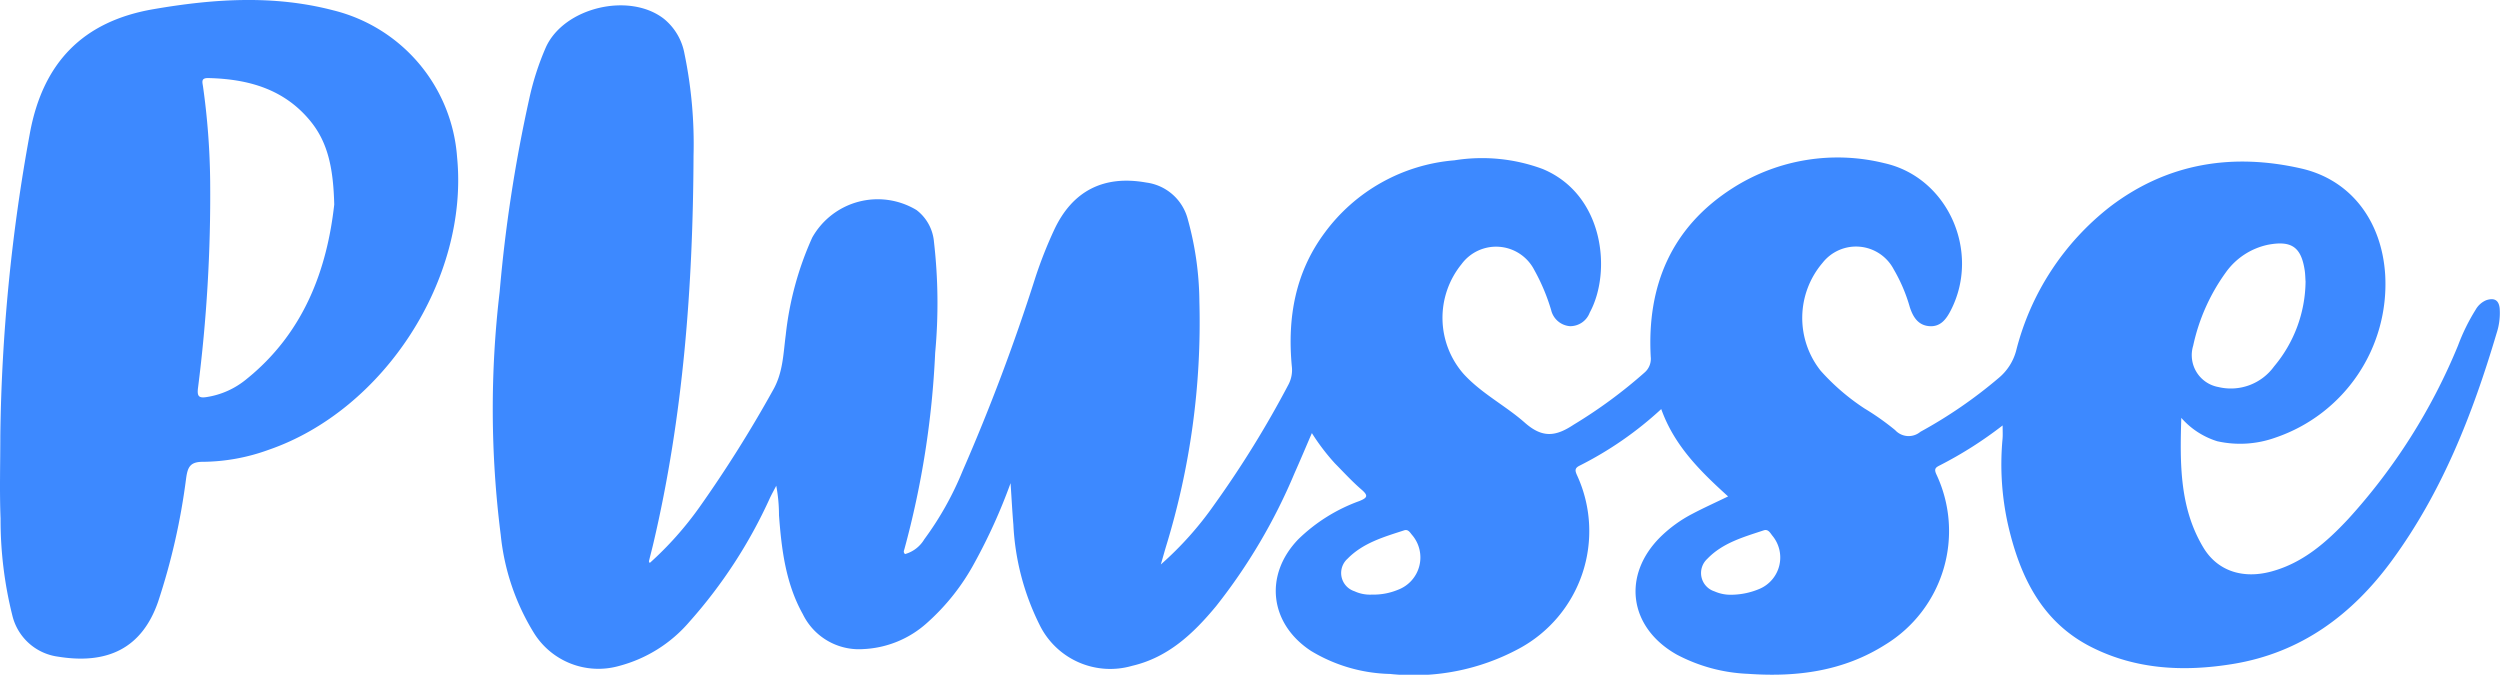
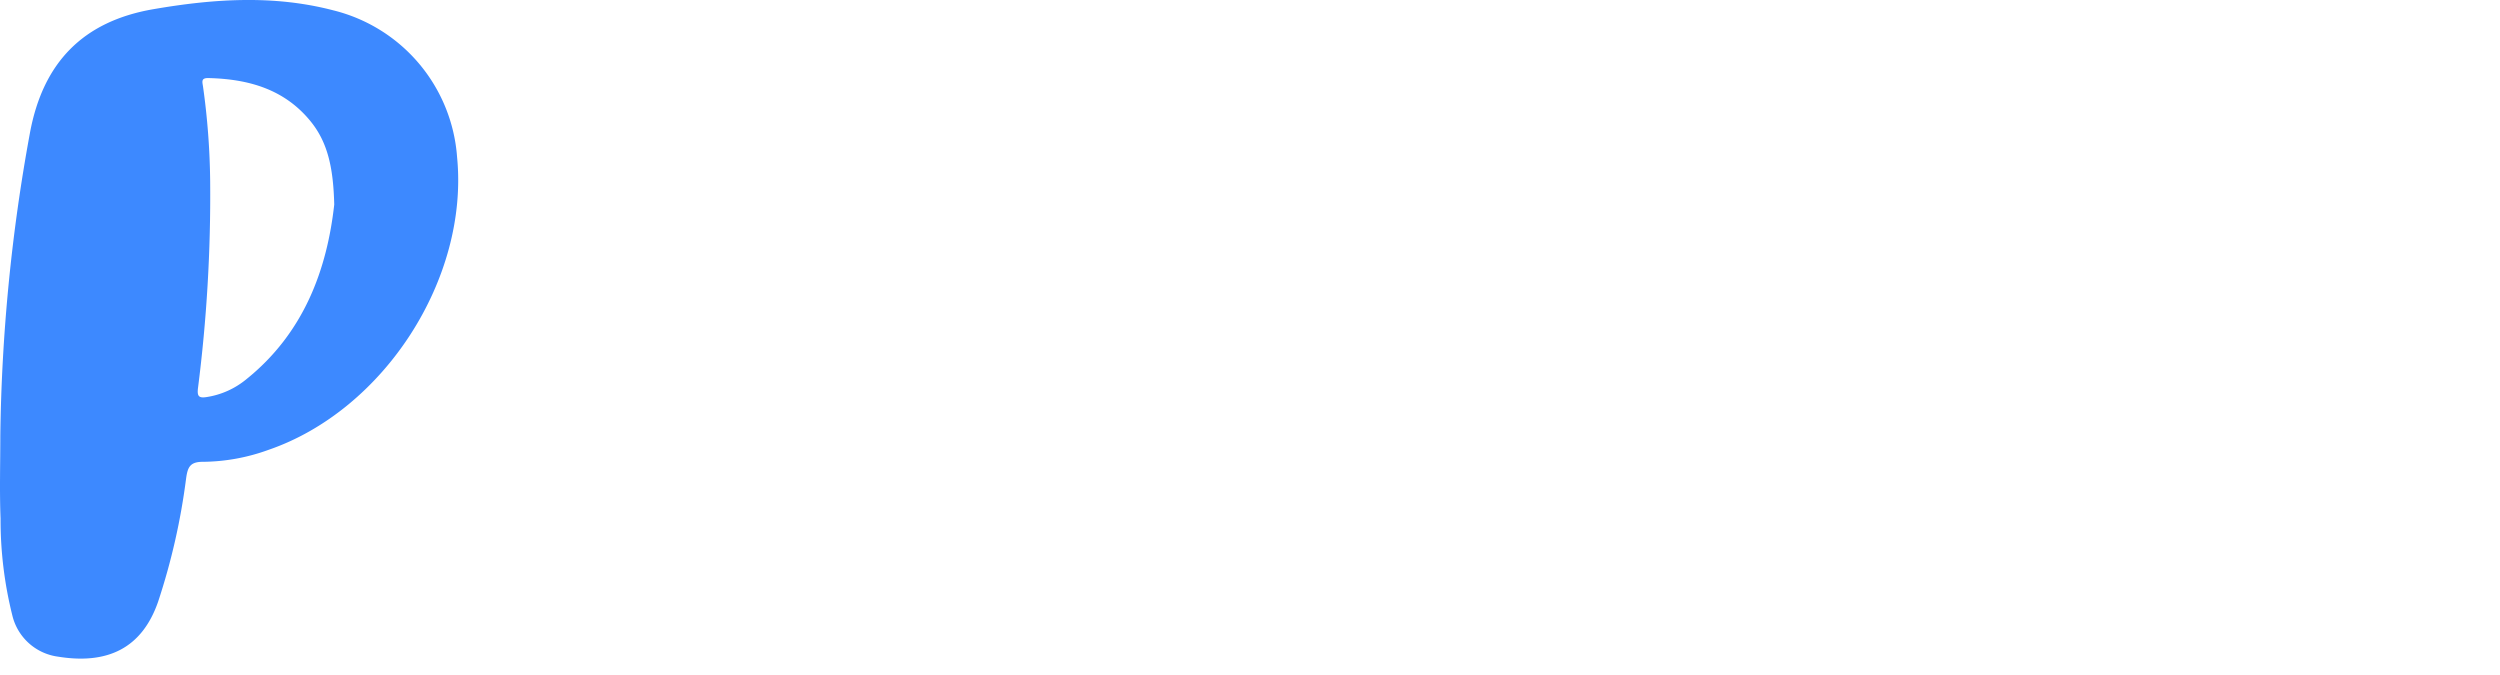
<svg xmlns="http://www.w3.org/2000/svg" width="231.09" height="62.37" viewBox="0 0 231.09 62.37">
  <defs>
    <style>.a{fill:#3d89ff;}</style>
  </defs>
  <g transform="translate(2463.709 -1766.378)">
-     <path class="a" d="M-2222.426,1806.309a36.675,36.675,0,0,1-5.824,3.7c-.38.191-.531.324-.3.824a12.3,12.3,0,0,1-4.7,15.726c-3.887,2.472-8.185,3.027-12.666,2.714a15.4,15.4,0,0,1-6.633-1.782c-4.435-2.5-5.093-7.357-1.468-10.913a12.3,12.3,0,0,1,2.889-2.086c1.049-.554,2.134-1.043,3.325-1.62-2.535-2.3-4.96-4.659-6.18-8.075a32.874,32.874,0,0,1-7.564,5.239c-.451.232-.405.462-.218.881a12.333,12.333,0,0,1-5.39,16.036,20.474,20.474,0,0,1-11.881,2.329,14.746,14.746,0,0,1-7.318-2.128c-3.835-2.511-4.363-7.019-1.177-10.323a15.743,15.743,0,0,1,5.642-3.531c.737-.3.862-.491.2-1.061-.872-.751-1.655-1.608-2.465-2.43a19.868,19.868,0,0,1-2.123-2.792c-.565,1.309-1.073,2.521-1.609,3.72a52.393,52.393,0,0,1-7.239,12.272c-2.091,2.526-4.431,4.749-7.779,5.525a7.271,7.271,0,0,1-8.565-3.839,23.209,23.209,0,0,1-2.4-9.22c-.1-1.163-.159-2.33-.259-3.831a51.65,51.65,0,0,1-3.333,7.364,20.362,20.362,0,0,1-4.415,5.576,9.418,9.418,0,0,1-5.883,2.4,5.77,5.77,0,0,1-5.569-3.224c-1.586-2.837-1.971-5.978-2.206-9.144a14.784,14.784,0,0,0-.253-2.732c-.19.366-.39.728-.57,1.1a45.3,45.3,0,0,1-7.456,11.473,12.866,12.866,0,0,1-6.528,4.091,7.016,7.016,0,0,1-7.868-3.093,21.294,21.294,0,0,1-3.045-9.02,92.357,92.357,0,0,1-.1-22.485,135.925,135.925,0,0,1,2.738-17.848,25.206,25.206,0,0,1,1.543-4.769c1.688-3.67,7.716-5.1,10.914-2.6a5.392,5.392,0,0,1,1.885,3.2,41.184,41.184,0,0,1,.841,9.431c-.052,12.08-.944,24.078-3.721,35.879-.127.54-.271,1.076-.4,1.615-.007.027.024.064.069.169a31.189,31.189,0,0,0,4.6-5.161,116.639,116.639,0,0,0,6.771-10.769c.957-1.641.972-3.4,1.205-5.153a29.509,29.509,0,0,1,2.447-9,6.944,6.944,0,0,1,9.643-2.542,4.135,4.135,0,0,1,1.612,2.955,49.686,49.686,0,0,1,.109,10.248,83.066,83.066,0,0,1-2.846,18.147c-.038.136-.121.277.061.449a3.02,3.02,0,0,0,1.777-1.362,29.139,29.139,0,0,0,3.54-6.314,184.049,184.049,0,0,0,6.719-17.852,39.723,39.723,0,0,1,1.759-4.461c1.689-3.6,4.582-5.055,8.495-4.356a4.578,4.578,0,0,1,3.853,3.42,29.117,29.117,0,0,1,1.066,7.6,70.537,70.537,0,0,1-3.1,22.671c-.135.458-.263.917-.463,1.613a31.008,31.008,0,0,0,4.944-5.534,94.48,94.48,0,0,0,6.858-11.107,2.886,2.886,0,0,0,.3-1.716c-.406-4.436.307-8.606,3.022-12.276a16.557,16.557,0,0,1,12.014-6.724,16.11,16.11,0,0,1,8.134.793c5.719,2.356,6.417,9.537,4.373,13.281a1.929,1.929,0,0,1-1.818,1.258,1.941,1.941,0,0,1-1.752-1.5,18.3,18.3,0,0,0-1.556-3.695,3.968,3.968,0,0,0-6.727-.535,7.868,7.868,0,0,0,.191,10.142c1.653,1.811,3.864,2.922,5.662,4.509,1.635,1.443,2.857,1.281,4.514.184a44.912,44.912,0,0,0,6.556-4.822,1.675,1.675,0,0,0,.568-1.454c-.358-6.606,1.931-12.009,7.62-15.621a18.023,18.023,0,0,1,13.984-2.274c5.88,1.318,8.892,8.19,6.146,13.576-.425.833-.959,1.576-2.016,1.486-1.038-.089-1.5-.873-1.789-1.768a15,15,0,0,0-1.484-3.481,3.933,3.933,0,0,0-6.587-.591,7.844,7.844,0,0,0-.162,9.967,20.373,20.373,0,0,0,4.055,3.488,23.963,23.963,0,0,1,2.825,1.995,1.686,1.686,0,0,0,2.331.159,43,43,0,0,0,7.259-4.993,4.934,4.934,0,0,0,1.585-2.463,24.436,24.436,0,0,1,8.754-13.4c5.281-3.992,11.265-4.929,17.6-3.487,4.616,1.051,7.476,4.882,7.771,9.864a14.982,14.982,0,0,1-10.128,15.007,9.667,9.667,0,0,1-5.391.344,7.282,7.282,0,0,1-3.33-2.161c-.133,4.3-.15,8.349,2.044,11.993,1.306,2.168,3.648,2.915,6.267,2.211,2.931-.787,5.116-2.714,7.11-4.845a54.605,54.605,0,0,0,10.161-16.052,18.208,18.208,0,0,1,1.623-3.3,2.025,2.025,0,0,1,.977-.882c.717-.24,1.167-.045,1.249.759a6,6,0,0,1-.292,2.314c-2.211,7.455-5.022,14.642-9.665,20.979-3.683,5.026-8.4,8.533-14.681,9.566-4.5.74-8.952.54-13.1-1.554-4.577-2.311-6.589-6.5-7.687-11.213a25.567,25.567,0,0,1-.534-7.985C-2222.4,1807.237-2222.426,1806.872-2222.426,1806.309Zm28-13.318c-.021-.277-.022-.65-.077-1.015-.327-2.165-1.224-2.774-3.385-2.37a6.412,6.412,0,0,0-3.913,2.566,18,18,0,0,0-3.011,6.765,2.993,2.993,0,0,0,2.332,3.823,4.93,4.93,0,0,0,5.141-1.9A12.382,12.382,0,0,0-2194.424,1792.992Zm-86.289,28.955a5.89,5.89,0,0,0,2.4-.447,3.19,3.19,0,0,0,1.284-5.083c-.188-.233-.355-.528-.713-.411-1.877.611-3.8,1.159-5.235,2.624a1.771,1.771,0,0,0,.633,3.005A3.425,3.425,0,0,0-2280.713,1821.946Zm33.283.013a6.81,6.81,0,0,0,2.595-.569,3.151,3.151,0,0,0,1.117-4.9c-.2-.261-.381-.619-.79-.483-1.87.622-3.8,1.156-5.22,2.638a1.778,1.778,0,0,0,.661,3A3.686,3.686,0,0,0-2247.43,1821.959Z" transform="translate(-56.168 -0.606)" />
    <path class="a" d="M-2463.68,1806.715a165.2,165.2,0,0,1,2.737-28.04c1.207-6.525,4.919-10.327,11.4-11.445,5.54-.957,11.1-1.342,16.628.1a15.1,15.1,0,0,1,11.458,13.582c1.1,11.22-6.748,23.386-17.448,27.054a18.122,18.122,0,0,1-6.015,1.1c-1.219-.011-1.439.488-1.584,1.52a60.692,60.692,0,0,1-2.586,11.4c-1.485,4.3-4.663,5.842-9.272,5.088a5.026,5.026,0,0,1-4.213-3.833,36.46,36.46,0,0,1-1.082-8.945C-2463.757,1811.776-2463.68,1809.244-2463.68,1806.715Zm30.867-21.435c-.084-3.217-.534-5.657-2.184-7.686-2.426-2.984-5.758-3.912-9.442-4-.7-.017-.57.345-.506.769a67.543,67.543,0,0,1,.663,8.778,140.654,140.654,0,0,1-1.129,19.134c-.088.749.1.915.8.806a7.583,7.583,0,0,0,3.633-1.614C-2435.574,1797.144-2433.476,1791.225-2432.813,1785.28Z" />
  </g>
</svg>